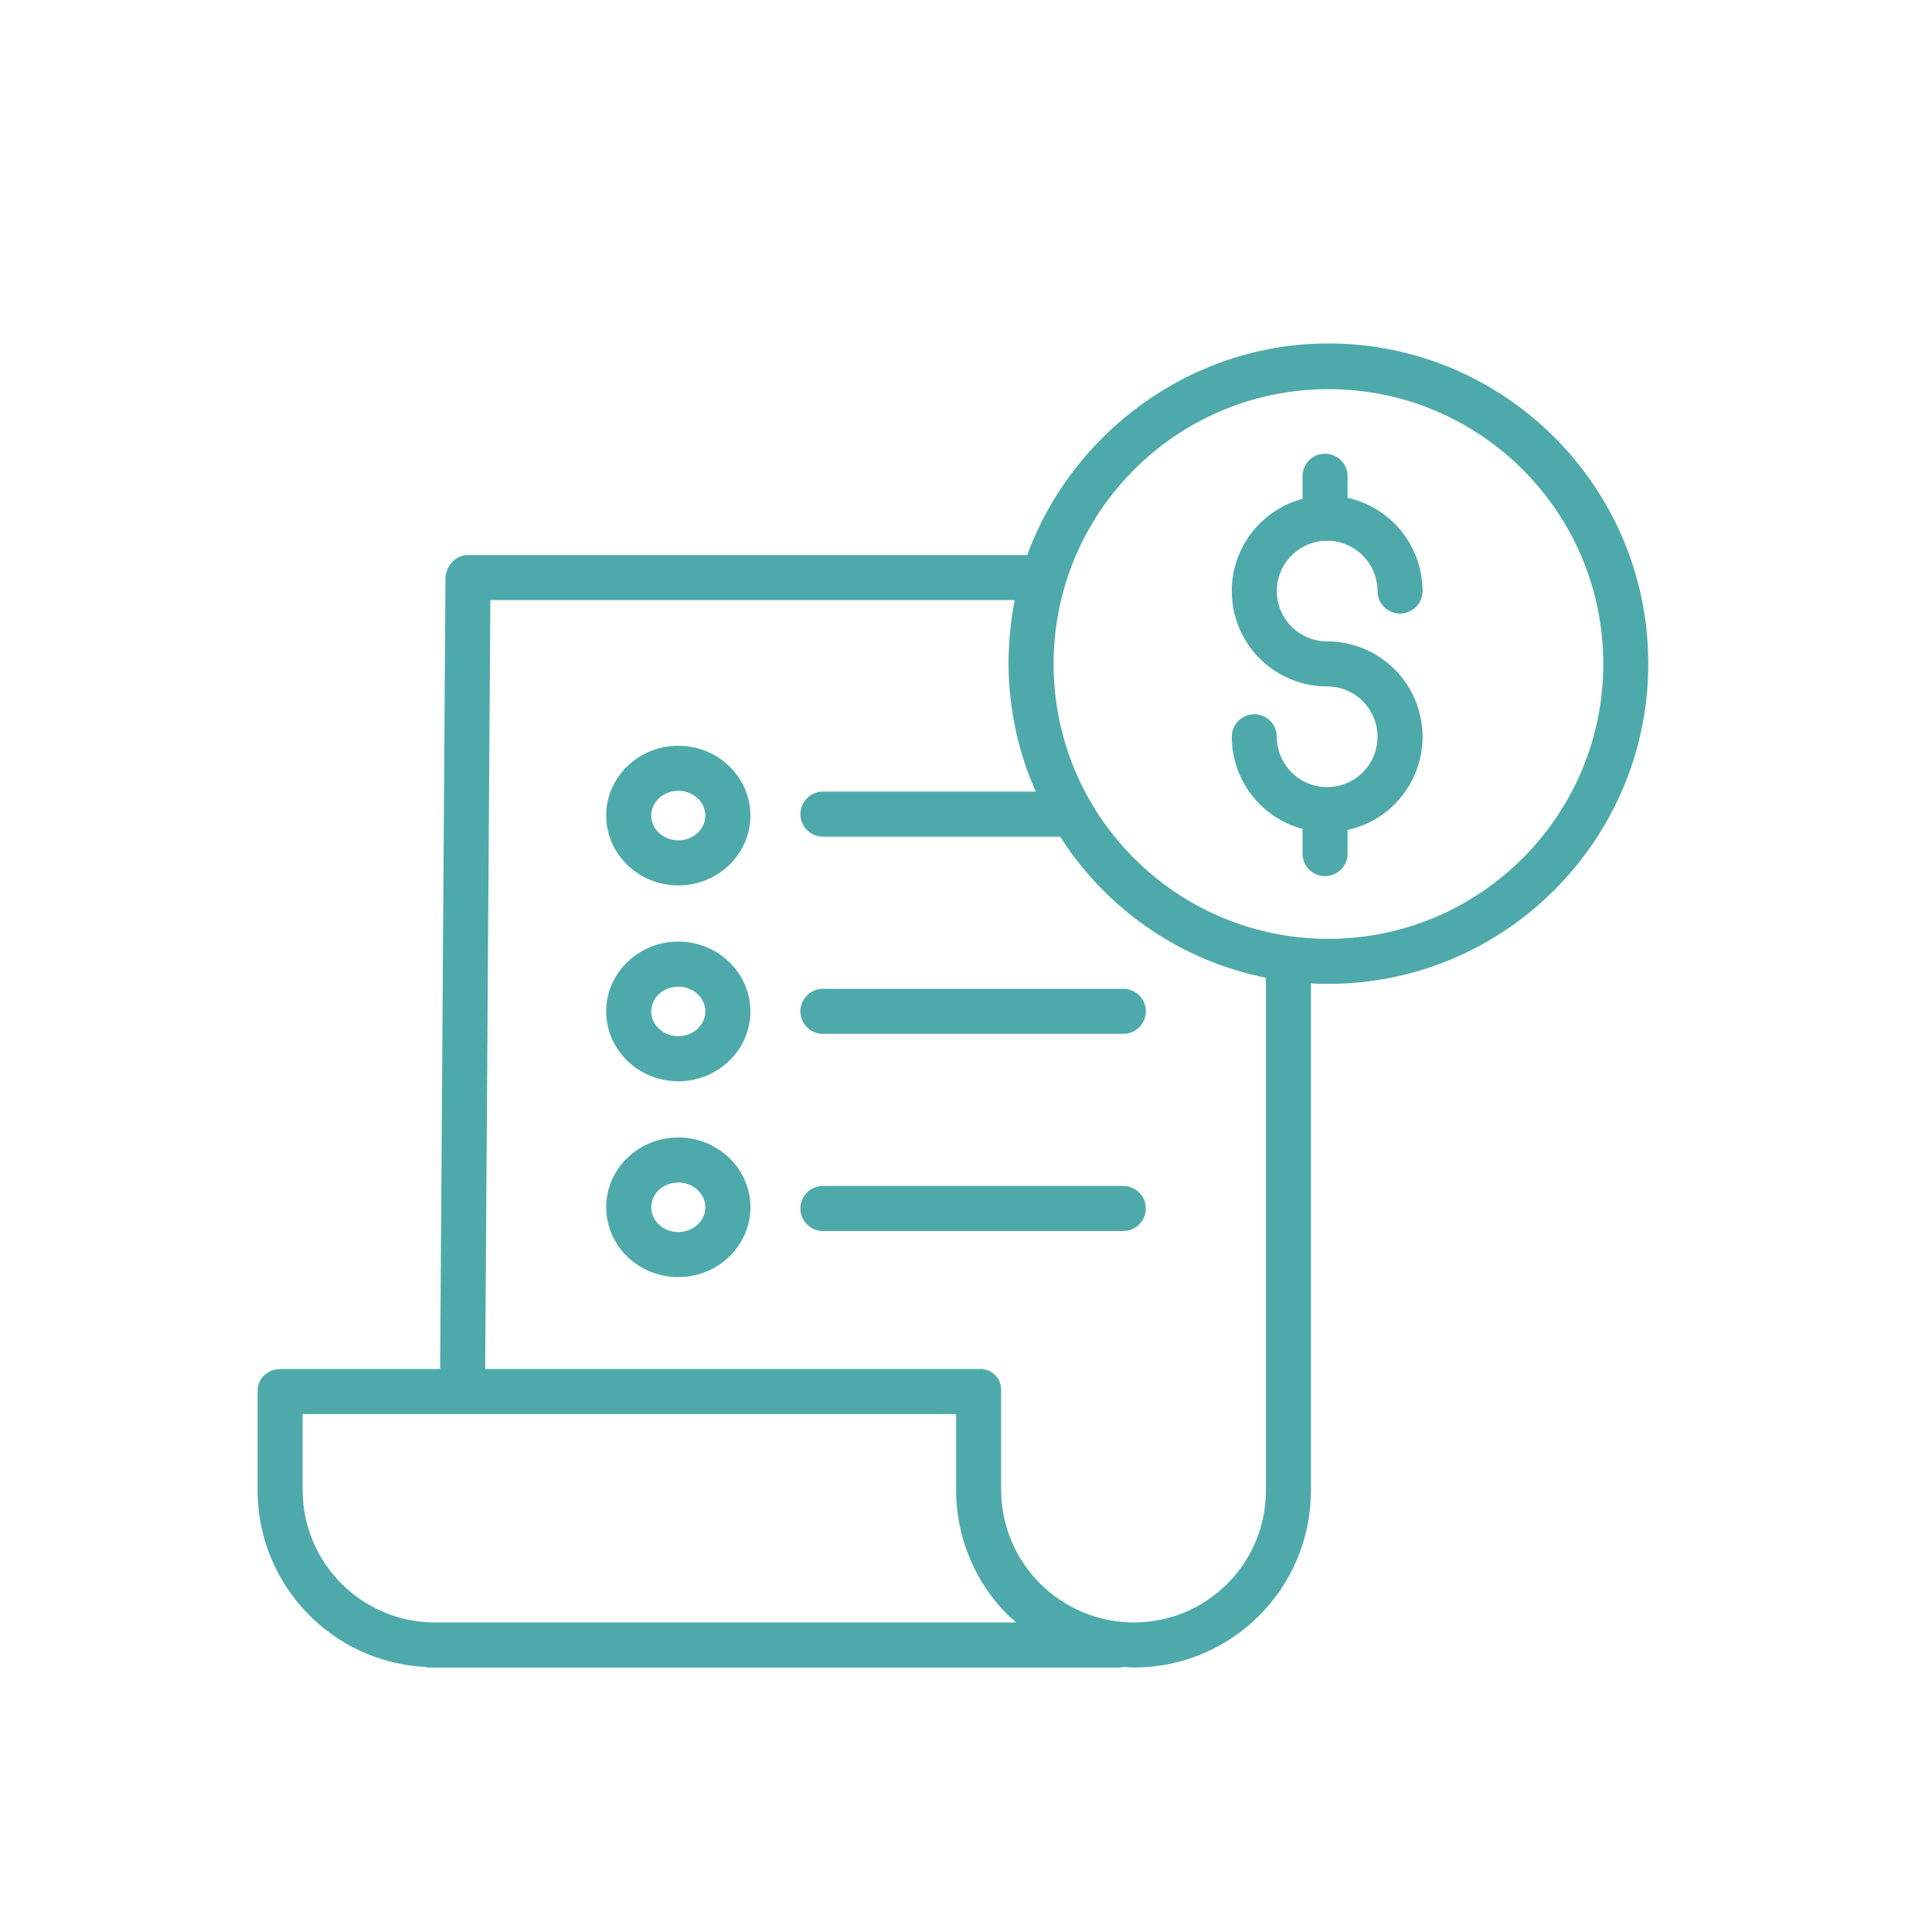
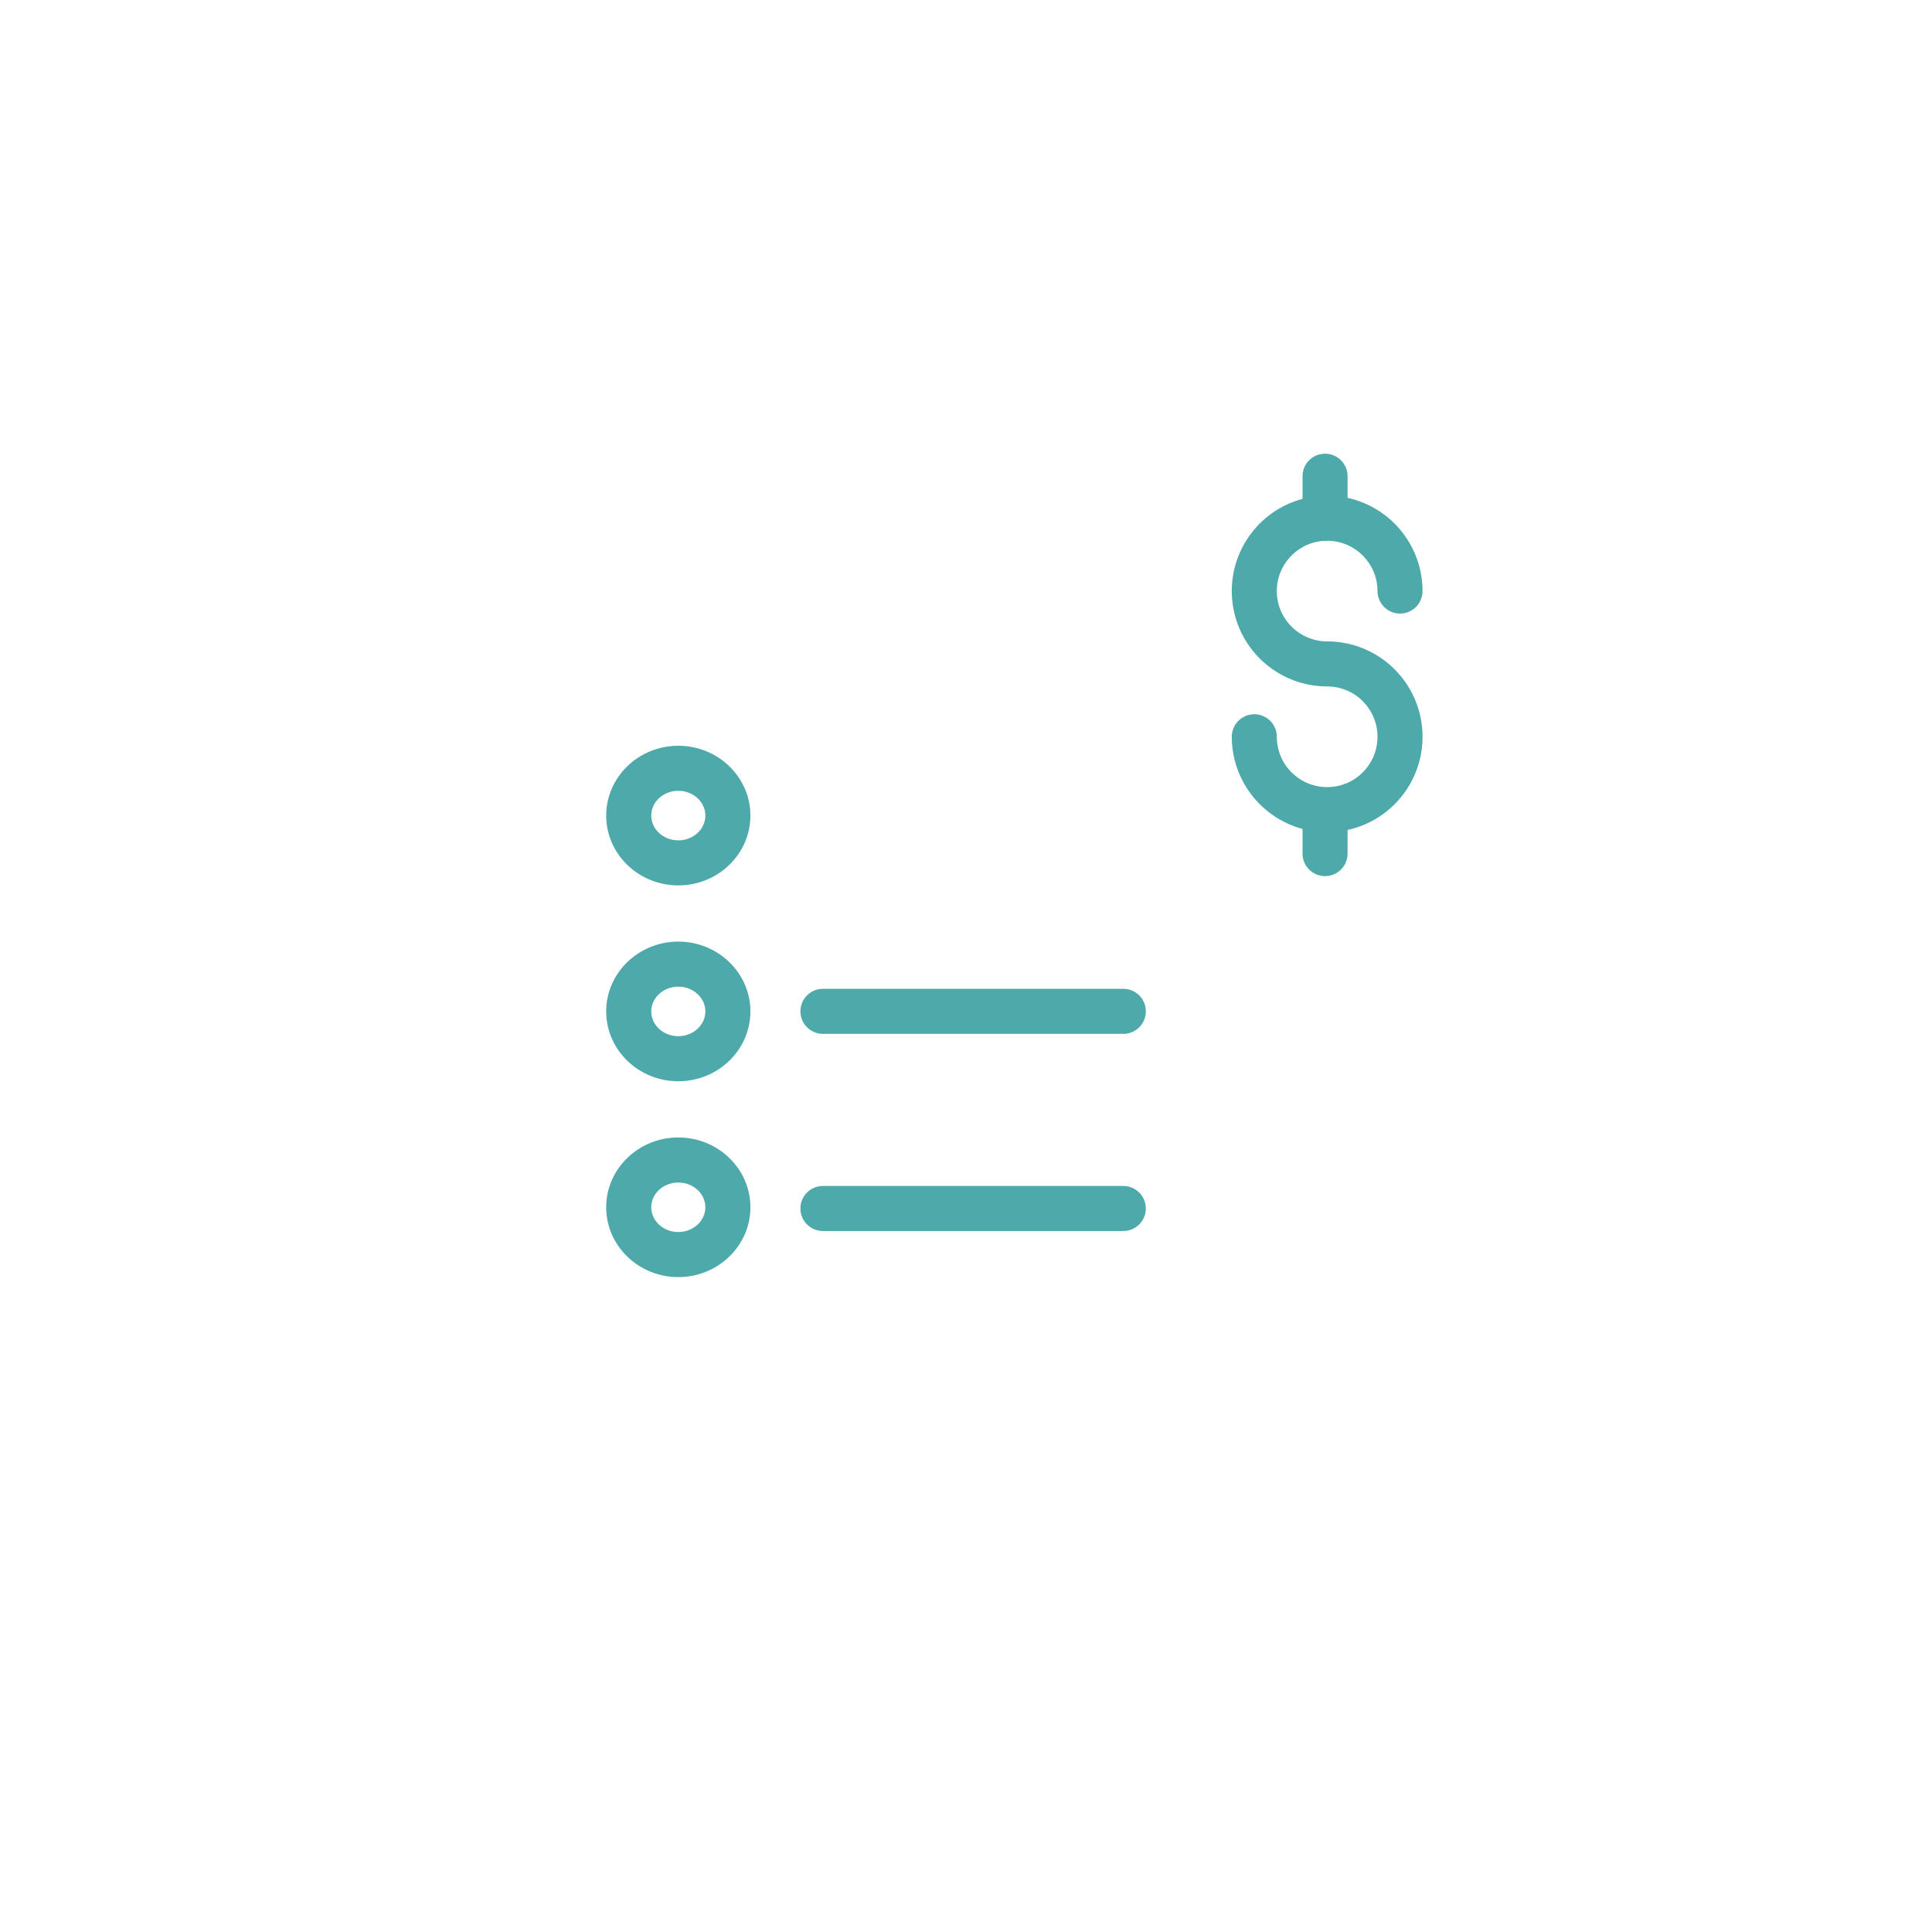
<svg xmlns="http://www.w3.org/2000/svg" width="70" height="70" viewBox="0 0 70 70" fill="none">
  <path d="M47.943 19.598C47.965 19.599 47.987 19.601 48.009 19.601C48.047 19.601 48.085 19.598 48.122 19.593C49.114 19.613 49.908 20.422 49.909 21.414C49.909 21.631 49.995 21.838 50.148 21.991C50.301 22.145 50.509 22.231 50.726 22.231C50.942 22.231 51.15 22.145 51.303 21.991C51.456 21.838 51.542 21.631 51.542 21.414C51.54 19.791 50.41 18.387 48.825 18.038V17.254C48.825 17.037 48.739 16.83 48.586 16.677C48.433 16.523 48.225 16.438 48.009 16.438C47.792 16.438 47.585 16.523 47.432 16.677C47.279 16.83 47.193 17.037 47.193 17.254V18.075C45.517 18.523 44.433 20.145 44.659 21.865C44.885 23.585 46.351 24.871 48.086 24.871C49.093 24.871 49.909 25.687 49.909 26.695C49.909 27.702 49.093 28.518 48.086 28.518C47.078 28.518 46.262 27.702 46.262 26.695C46.262 26.478 46.176 26.271 46.023 26.117C45.87 25.964 45.662 25.878 45.446 25.878C45.229 25.878 45.021 25.964 44.868 26.117C44.715 26.271 44.629 26.478 44.629 26.695C44.631 28.259 45.682 29.627 47.193 30.034V30.928C47.193 31.145 47.279 31.352 47.432 31.505C47.585 31.658 47.792 31.744 48.009 31.744C48.225 31.744 48.433 31.658 48.586 31.505C48.739 31.352 48.825 31.145 48.825 30.928V30.071C50.549 29.694 51.712 28.078 51.522 26.323C51.332 24.568 49.85 23.238 48.086 23.239C47.106 23.239 46.301 22.466 46.263 21.487C46.224 20.509 46.966 19.674 47.943 19.598V19.598Z" fill="#0A8A8A" fill-opacity="0.72" />
-   <path d="M48.132 12.444C43.11 12.444 38.824 15.721 37.218 20.109H16.956C16.507 20.109 16.143 20.514 16.14 20.962L15.947 49.601H10.171C9.72 49.601 9.333 49.927 9.333 50.379V54.013C9.343 57.434 12.038 60.245 15.456 60.4V60.418H40.661V60.394C40.865 60.401 40.949 60.418 41.079 60.418H41.096C44.633 60.412 47.498 57.543 47.498 54.005V35.631C47.702 35.642 47.918 35.648 48.13 35.648C54.521 35.648 59.721 30.437 59.721 24.046C59.722 17.655 54.523 12.444 48.132 12.444V12.444ZM15.766 58.785H15.761C13.12 58.782 10.978 56.646 10.966 54.005V51.234H34.641V53.993C34.641 54.837 34.809 55.672 35.133 56.451C35.457 57.23 35.932 57.937 36.531 58.531C36.617 58.617 36.723 58.683 36.813 58.785H15.766ZM45.866 54.005C45.866 56.641 43.731 58.78 41.095 58.785H41.08C38.433 58.78 36.286 56.64 36.273 53.994V50.379C36.277 50.276 36.259 50.173 36.221 50.077C36.183 49.981 36.126 49.894 36.053 49.821C35.98 49.748 35.892 49.691 35.796 49.653C35.7 49.615 35.597 49.597 35.494 49.601H17.579L17.767 21.742H36.765C36.62 22.489 36.545 23.248 36.541 24.01C36.54 25.619 36.875 27.21 37.527 28.681H29.816C29.365 28.681 29 29.047 29 29.498C29 29.949 29.365 30.314 29.816 30.314H38.412C39.246 31.625 40.336 32.753 41.617 33.632C42.898 34.51 44.343 35.121 45.866 35.427V54.005ZM48.132 34.016C42.633 34.016 38.174 29.558 38.174 24.058C38.174 18.558 42.632 14.1 48.132 14.1C53.632 14.1 58.09 18.558 58.09 24.058C58.084 29.555 53.629 34.01 48.132 34.016Z" fill="#0A8A8A" fill-opacity="0.72" />
  <path d="M24.576 34.116C23.135 34.116 21.963 35.251 21.963 36.646C21.963 38.041 23.135 39.176 24.576 39.176C26.017 39.176 27.189 38.041 27.189 36.646C27.189 35.251 26.017 34.116 24.576 34.116ZM24.576 37.543C24.035 37.543 23.596 37.141 23.596 36.646C23.596 36.151 24.035 35.749 24.576 35.749C25.116 35.749 25.556 36.151 25.556 36.646C25.556 37.141 25.116 37.543 24.576 37.543ZM29 36.643C29 37.093 29.365 37.459 29.816 37.459H40.7C40.916 37.459 41.124 37.373 41.277 37.22C41.43 37.067 41.516 36.859 41.516 36.643C41.516 36.426 41.43 36.218 41.277 36.065C41.124 35.912 40.916 35.826 40.7 35.826H29.816C29.365 35.826 29 36.192 29 36.643ZM24.576 27.02C23.135 27.02 21.963 28.155 21.963 29.55C21.963 30.945 23.135 32.08 24.576 32.08C26.017 32.08 27.189 30.945 27.189 29.55C27.189 28.155 26.017 27.02 24.576 27.02ZM24.576 30.447C24.035 30.447 23.596 30.045 23.596 29.55C23.596 29.055 24.035 28.652 24.576 28.652C25.116 28.652 25.556 29.055 25.556 29.55C25.556 30.045 25.116 30.448 24.576 30.448V30.447ZM24.576 41.212C23.135 41.212 21.963 42.347 21.963 43.742C21.963 45.137 23.135 46.272 24.576 46.272C26.017 46.272 27.189 45.137 27.189 43.742C27.189 42.347 26.017 41.212 24.576 41.212ZM24.576 44.639C24.035 44.639 23.596 44.237 23.596 43.742C23.596 43.247 24.035 42.845 24.576 42.845C25.116 42.845 25.556 43.247 25.556 43.742C25.556 44.237 25.116 44.639 24.576 44.639ZM40.7 42.969H29.816C29.365 42.969 29 43.335 29 43.786C29 44.237 29.365 44.602 29.816 44.602H40.7C40.916 44.602 41.124 44.516 41.277 44.363C41.43 44.21 41.516 44.002 41.516 43.786C41.516 43.569 41.43 43.362 41.277 43.209C41.124 43.056 40.916 42.969 40.7 42.969Z" fill="#0A8A8A" fill-opacity="0.72" />
</svg>